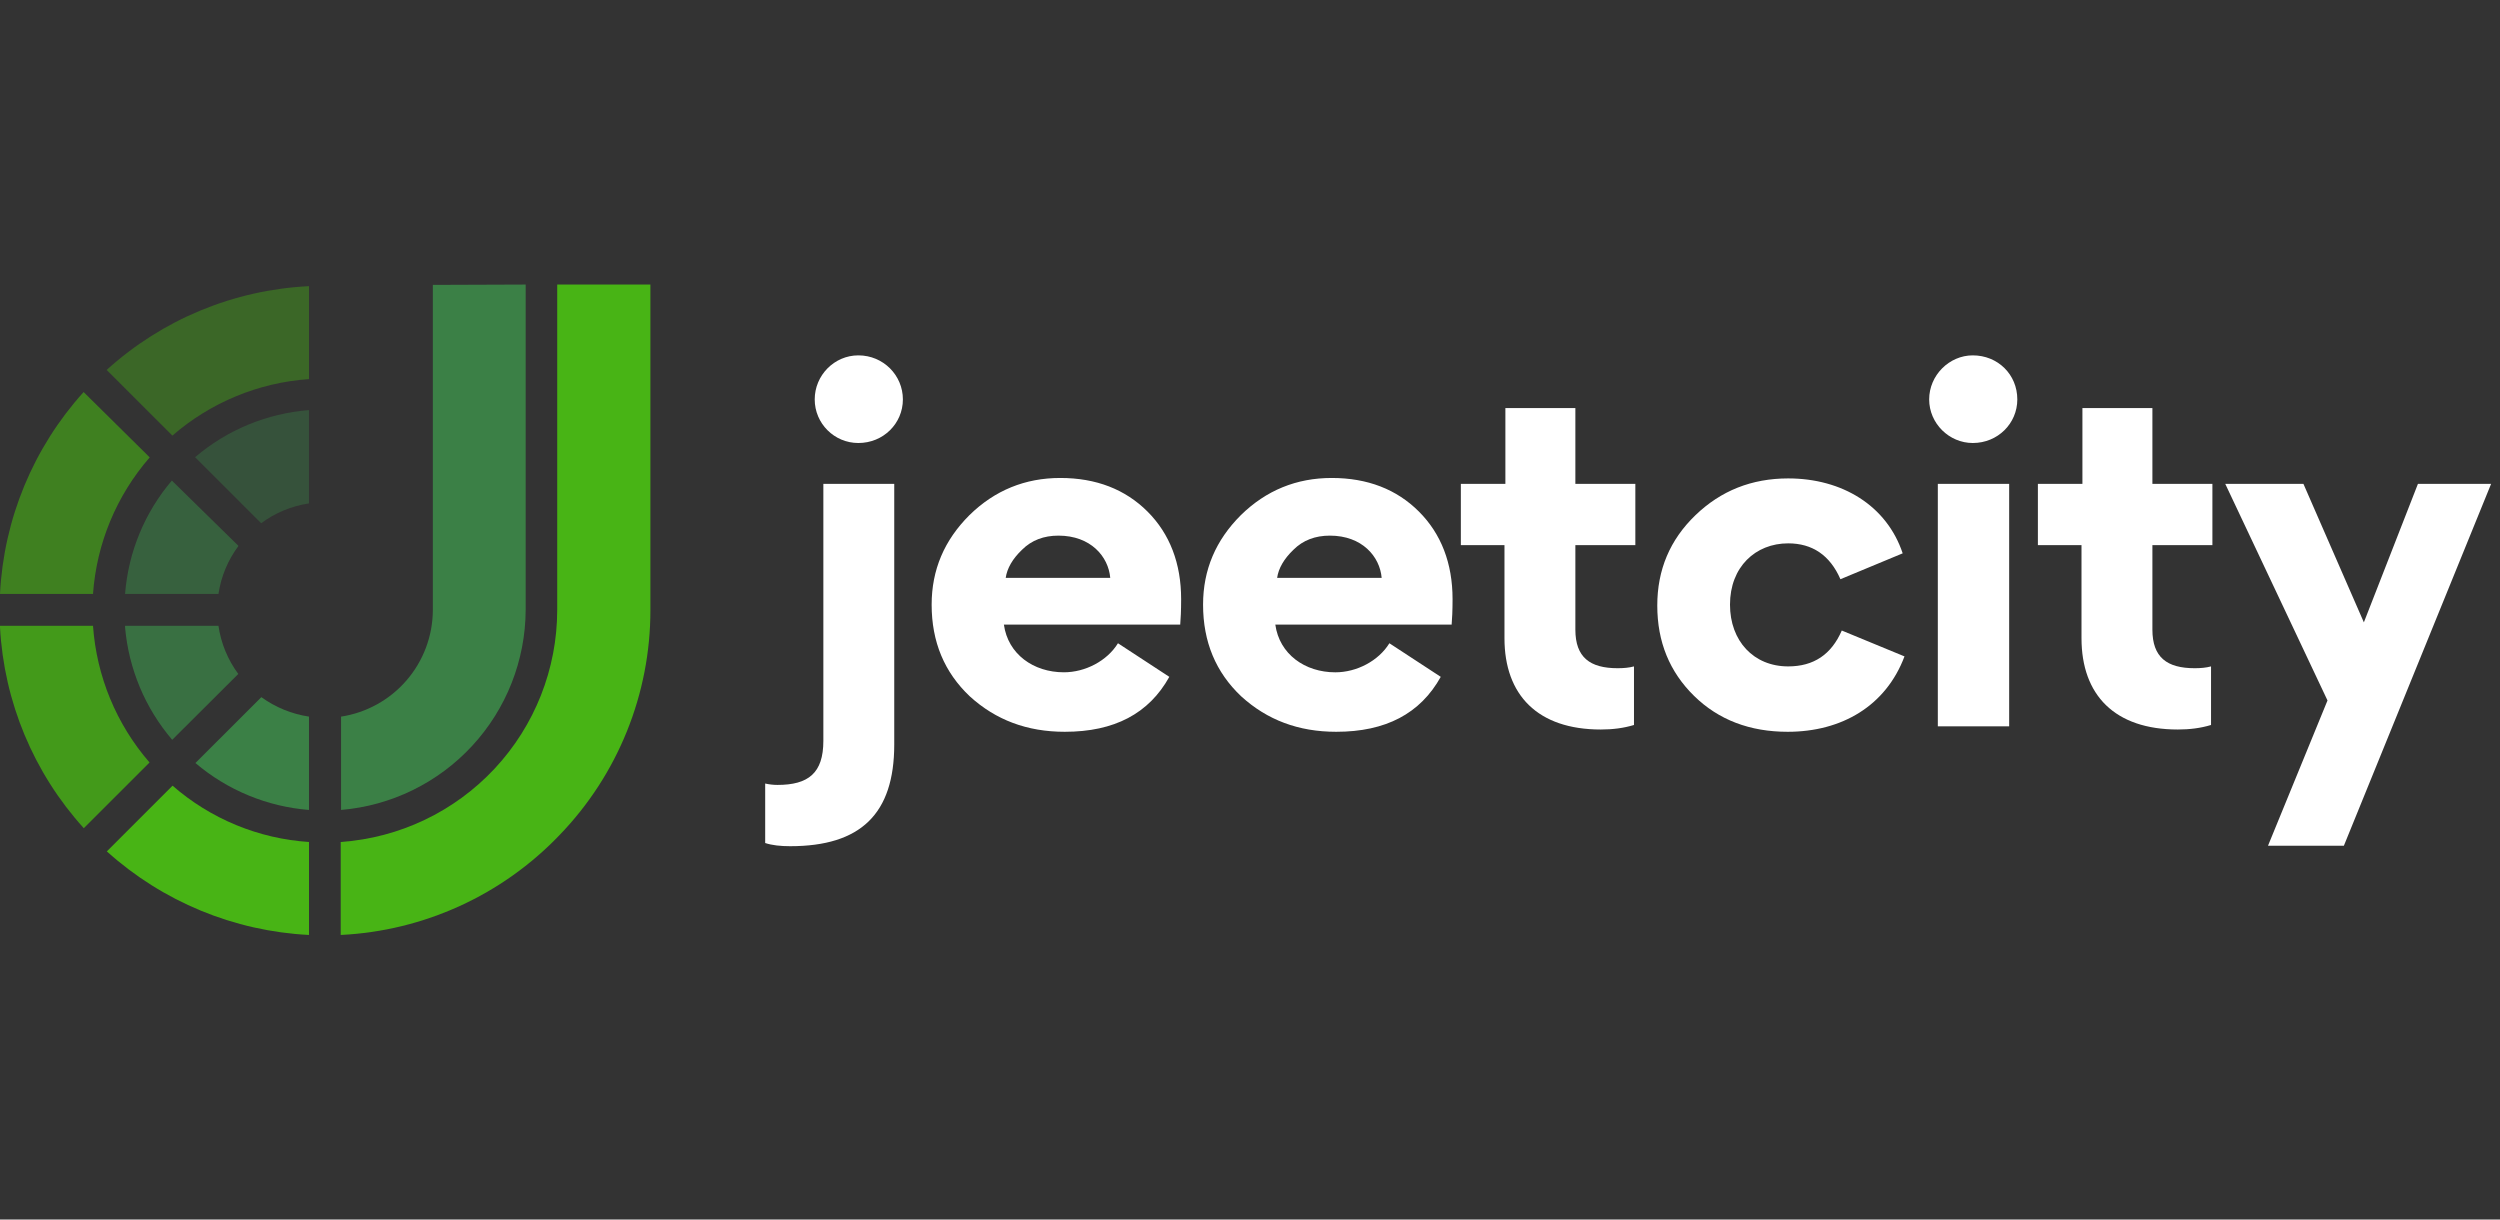
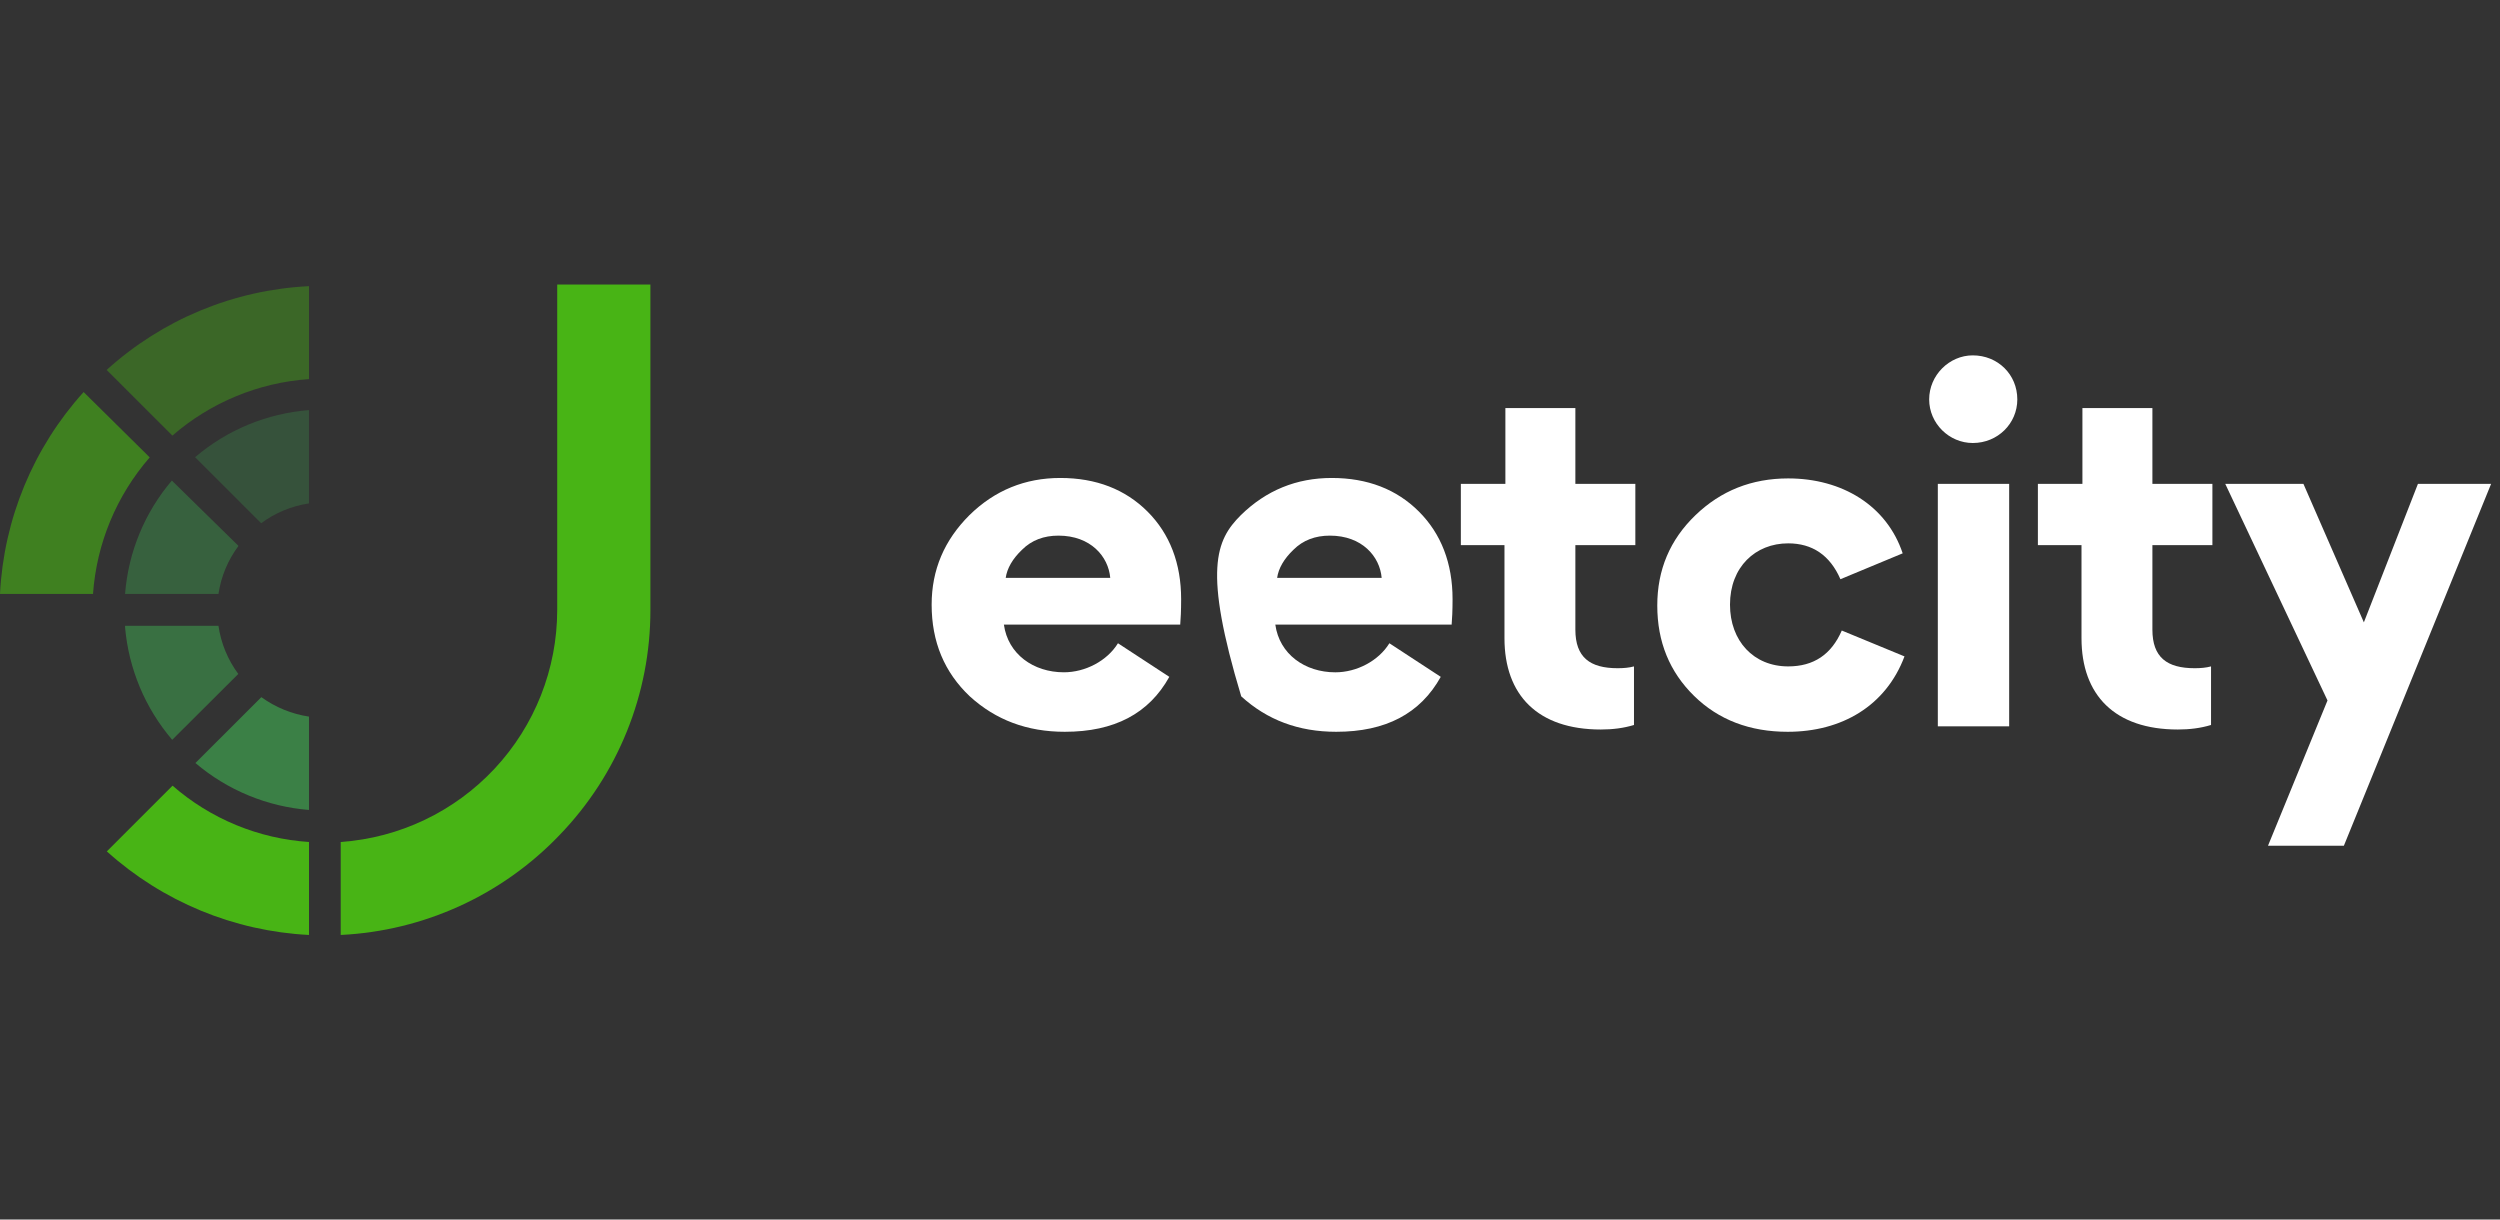
<svg xmlns="http://www.w3.org/2000/svg" width="123" height="60" viewBox="0 0 123 60" fill="none">
  <rect x="0" y="0" width="123" height="60" fill="#333333" stroke="none" />
-   <path d="M25.863 14V30.013C25.852 32.49 24.914 34.874 23.233 36.694C21.552 38.515 19.25 39.64 16.78 39.849V35.258C18.032 35.065 19.174 34.433 20.001 33.475C20.829 32.517 21.288 31.296 21.296 30.031V14.017L25.863 14Z" fill="#3B8046" />
  <path d="M15.202 35.258V39.85C13.143 39.686 11.188 38.878 9.615 37.541L12.858 34.3C13.552 34.801 14.355 35.13 15.202 35.258Z" fill="#3B8046" />
  <path opacity="0.6" d="M11.733 26.859C11.214 27.552 10.876 28.363 10.748 29.22H6.154C6.314 27.165 7.12 25.214 8.455 23.644L11.733 26.859Z" fill="#3B8046" />
  <path opacity="0.6" d="M7.366 22.503C5.731 24.381 4.752 26.738 4.576 29.221H0C0.185 25.535 1.639 22.026 4.114 19.289L7.366 22.503Z" fill="#48B415" />
  <path opacity="0.4" d="M15.202 20.177V24.768C14.349 24.895 13.541 25.23 12.849 25.744L9.597 22.494C11.174 21.149 13.136 20.338 15.202 20.177Z" fill="#3B8046" />
  <path opacity="0.4" d="M15.203 14.079V18.652C12.72 18.825 10.361 19.8 8.482 21.432L5.248 18.2C7.989 15.715 11.507 14.259 15.203 14.079Z" fill="#48B415" />
  <path opacity="0.8" d="M11.724 33.158L8.473 36.399C7.142 34.842 6.332 32.907 6.154 30.867V30.789H10.748C10.872 31.647 11.207 32.462 11.724 33.158Z" fill="#3B8046" />
-   <path opacity="0.8" d="M7.357 37.514L4.123 40.747C1.653 38.022 0.197 34.53 0 30.858V30.789H4.576C4.75 33.272 5.726 35.633 7.357 37.514Z" fill="#48B415" />
  <path d="M32 14V30.013C32.004 34.144 30.4 38.115 27.529 41.086C24.702 44.042 20.849 45.801 16.763 46V41.426C19.654 41.223 22.36 39.933 24.337 37.815C26.313 35.697 27.413 32.909 27.415 30.013V14H32Z" fill="#48B415" />
  <path d="M15.203 41.426V46C11.513 45.813 8 44.361 5.256 41.888L8.49 38.656C10.363 40.29 12.722 41.264 15.203 41.426Z" fill="#48B415" />
-   <path fill-rule="evenodd" clip-rule="evenodd" d="M40.084 19.651C40.084 18.467 41.046 17.484 42.231 17.484C43.461 17.484 44.422 18.467 44.422 19.651C44.422 20.835 43.461 21.796 42.231 21.796C41.046 21.796 40.084 20.835 40.084 19.651ZM40.509 36.451V23.806H43.997V36.629C43.997 40.047 42.342 41.633 38.877 41.633C38.407 41.633 37.982 41.589 37.647 41.477V38.55C37.848 38.595 38.049 38.618 38.251 38.618C39.771 38.618 40.509 38.037 40.509 36.451Z" fill="white" />
  <path fill-rule="evenodd" clip-rule="evenodd" d="M58.112 29.481C58.112 30.039 58.09 30.464 58.067 30.732H49.392C49.593 32.184 50.846 33.077 52.343 33.077C53.394 33.077 54.468 32.519 55.004 31.648L57.531 33.301C56.525 35.11 54.825 36.004 52.388 36.004C50.532 36.004 48.99 35.423 47.715 34.261C46.463 33.077 45.837 31.581 45.837 29.749C45.837 28.029 46.463 26.577 47.693 25.348C48.945 24.119 50.443 23.516 52.165 23.516C53.931 23.516 55.362 24.075 56.458 25.169C57.553 26.264 58.112 27.716 58.112 29.481ZM50.286 27.046C49.817 27.493 49.548 27.962 49.481 28.431H54.624C54.534 27.381 53.662 26.353 52.075 26.353C51.359 26.353 50.756 26.577 50.286 27.046Z" fill="white" />
-   <path fill-rule="evenodd" clip-rule="evenodd" d="M71.466 29.481C71.466 30.039 71.444 30.464 71.421 30.732H62.746C62.947 32.184 64.2 33.078 65.698 33.078C66.748 33.078 67.822 32.519 68.358 31.648L70.885 33.301C69.879 35.11 68.179 36.004 65.742 36.004C63.886 36.004 62.344 35.423 61.069 34.261C59.817 33.078 59.191 31.581 59.191 29.749C59.191 28.029 59.817 26.577 61.047 25.348C62.299 24.119 63.797 23.516 65.519 23.516C67.285 23.516 68.716 24.075 69.811 25.169C70.907 26.264 71.466 27.716 71.466 29.481ZM63.64 27.046C63.171 27.493 62.902 27.962 62.835 28.431H67.978C67.888 27.381 67.016 26.353 65.429 26.353C64.713 26.353 64.11 26.577 63.64 27.046Z" fill="white" />
+   <path fill-rule="evenodd" clip-rule="evenodd" d="M71.466 29.481C71.466 30.039 71.444 30.464 71.421 30.732H62.746C62.947 32.184 64.2 33.078 65.698 33.078C66.748 33.078 67.822 32.519 68.358 31.648L70.885 33.301C69.879 35.11 68.179 36.004 65.742 36.004C63.886 36.004 62.344 35.423 61.069 34.261C59.191 28.029 59.817 26.577 61.047 25.348C62.299 24.119 63.797 23.516 65.519 23.516C67.285 23.516 68.716 24.075 69.811 25.169C70.907 26.264 71.466 27.716 71.466 29.481ZM63.64 27.046C63.171 27.493 62.902 27.962 62.835 28.431H67.978C67.888 27.381 67.016 26.353 65.429 26.353C64.713 26.353 64.11 26.577 63.64 27.046Z" fill="white" />
  <path d="M80.392 32.787C80.146 32.854 79.878 32.876 79.587 32.876C78.223 32.876 77.508 32.34 77.508 30.977V26.822H80.459V23.806H77.508V20.076H74.065V23.806H71.874V26.822H74.02V31.402C74.02 34.194 75.652 35.892 78.76 35.892C79.341 35.892 79.878 35.825 80.392 35.669V32.787Z" fill="white" />
  <path d="M87.955 36.004C90.616 36.004 92.785 34.73 93.701 32.295L90.616 31.022C90.102 32.206 89.23 32.787 87.978 32.787C86.278 32.787 85.116 31.536 85.116 29.748C85.116 27.894 86.368 26.733 87.978 26.733C89.163 26.733 90.034 27.314 90.549 28.497L93.612 27.224C92.829 24.878 90.638 23.538 87.978 23.538C86.189 23.538 84.668 24.141 83.416 25.348C82.164 26.554 81.538 28.028 81.538 29.793C81.538 31.58 82.142 33.055 83.349 34.239C84.557 35.423 86.099 36.004 87.955 36.004Z" fill="white" />
  <path fill-rule="evenodd" clip-rule="evenodd" d="M94.915 19.651C94.915 18.467 95.899 17.484 97.061 17.484C98.291 17.484 99.252 18.423 99.252 19.651C99.252 20.835 98.291 21.796 97.061 21.796C95.899 21.796 94.915 20.835 94.915 19.651ZM98.851 23.806V35.736H95.341V23.806H98.851Z" fill="white" />
  <path d="M108.783 32.787C108.536 32.854 108.268 32.876 107.978 32.876C106.613 32.876 105.898 32.34 105.898 30.977V26.822H108.85V23.806H105.898V20.076H102.455V23.806H100.264V26.822H102.41V31.402C102.41 34.194 104.043 35.892 107.151 35.892C107.731 35.892 108.268 35.825 108.783 35.669V32.787Z" fill="white" />
  <path d="M114.513 34.463L111.585 41.611H115.318L122.562 23.807H118.962L116.302 30.62L113.329 23.807H109.483L114.513 34.463Z" fill="white" />
</svg>